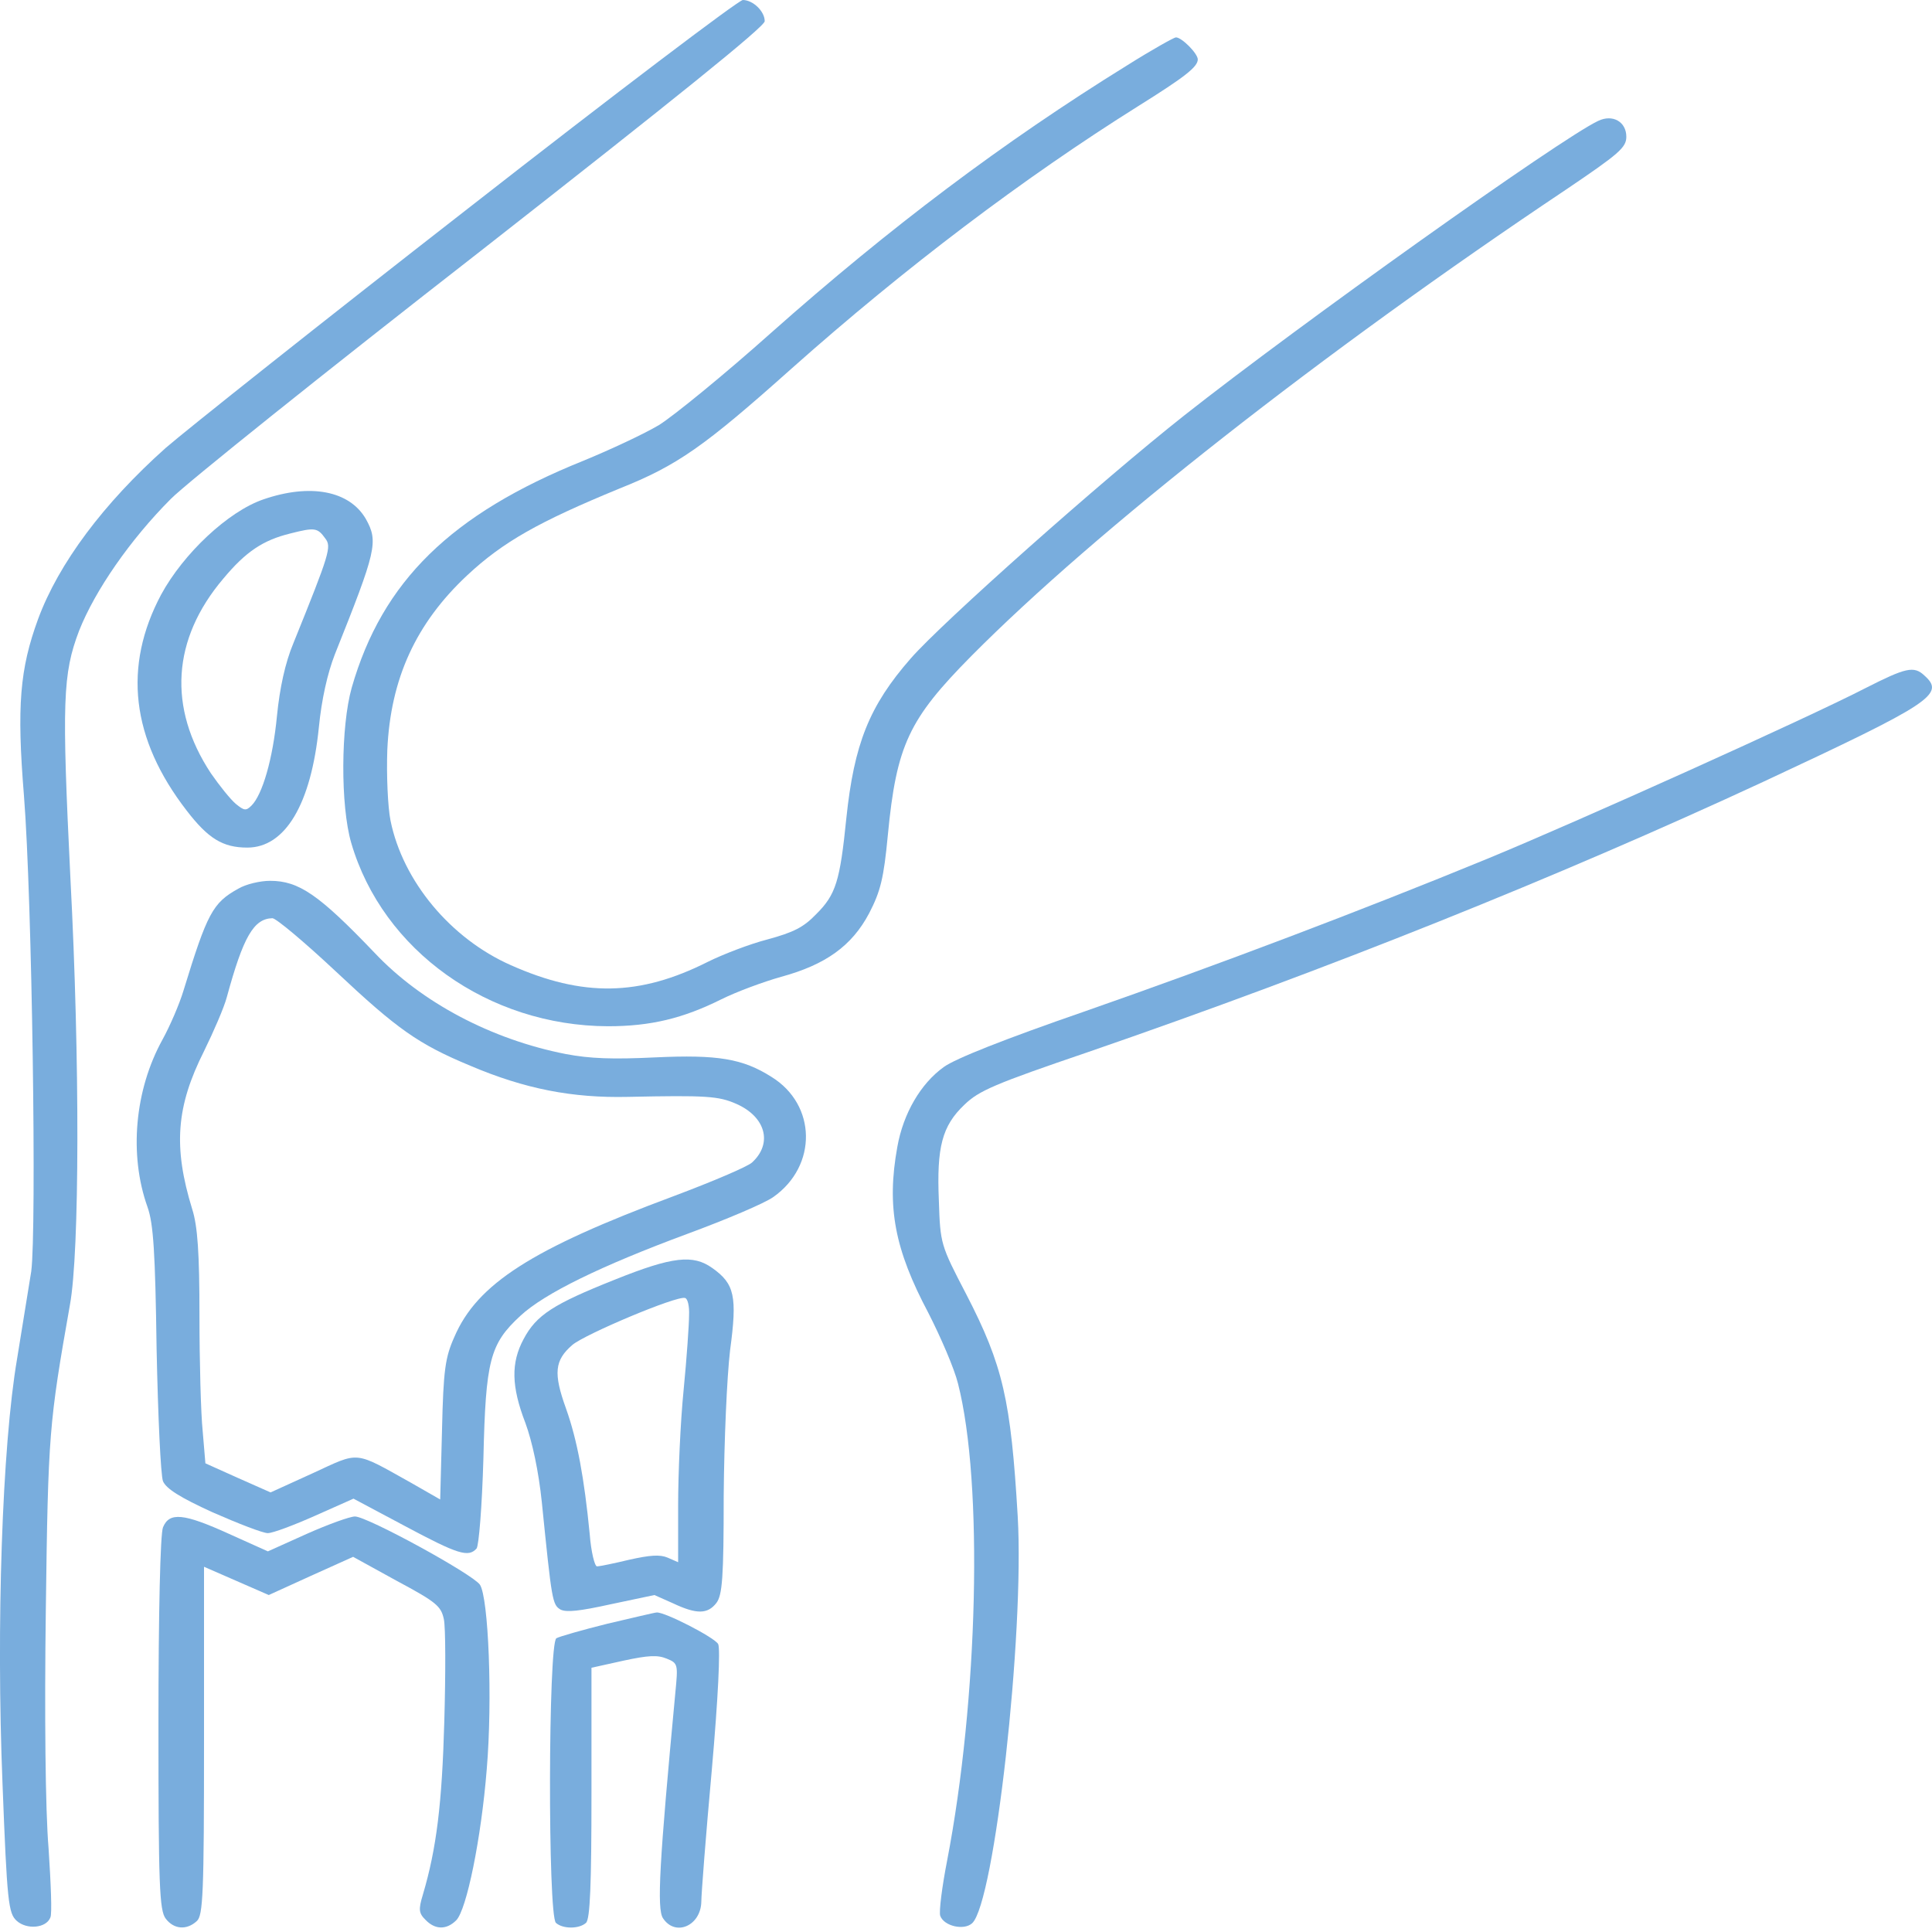
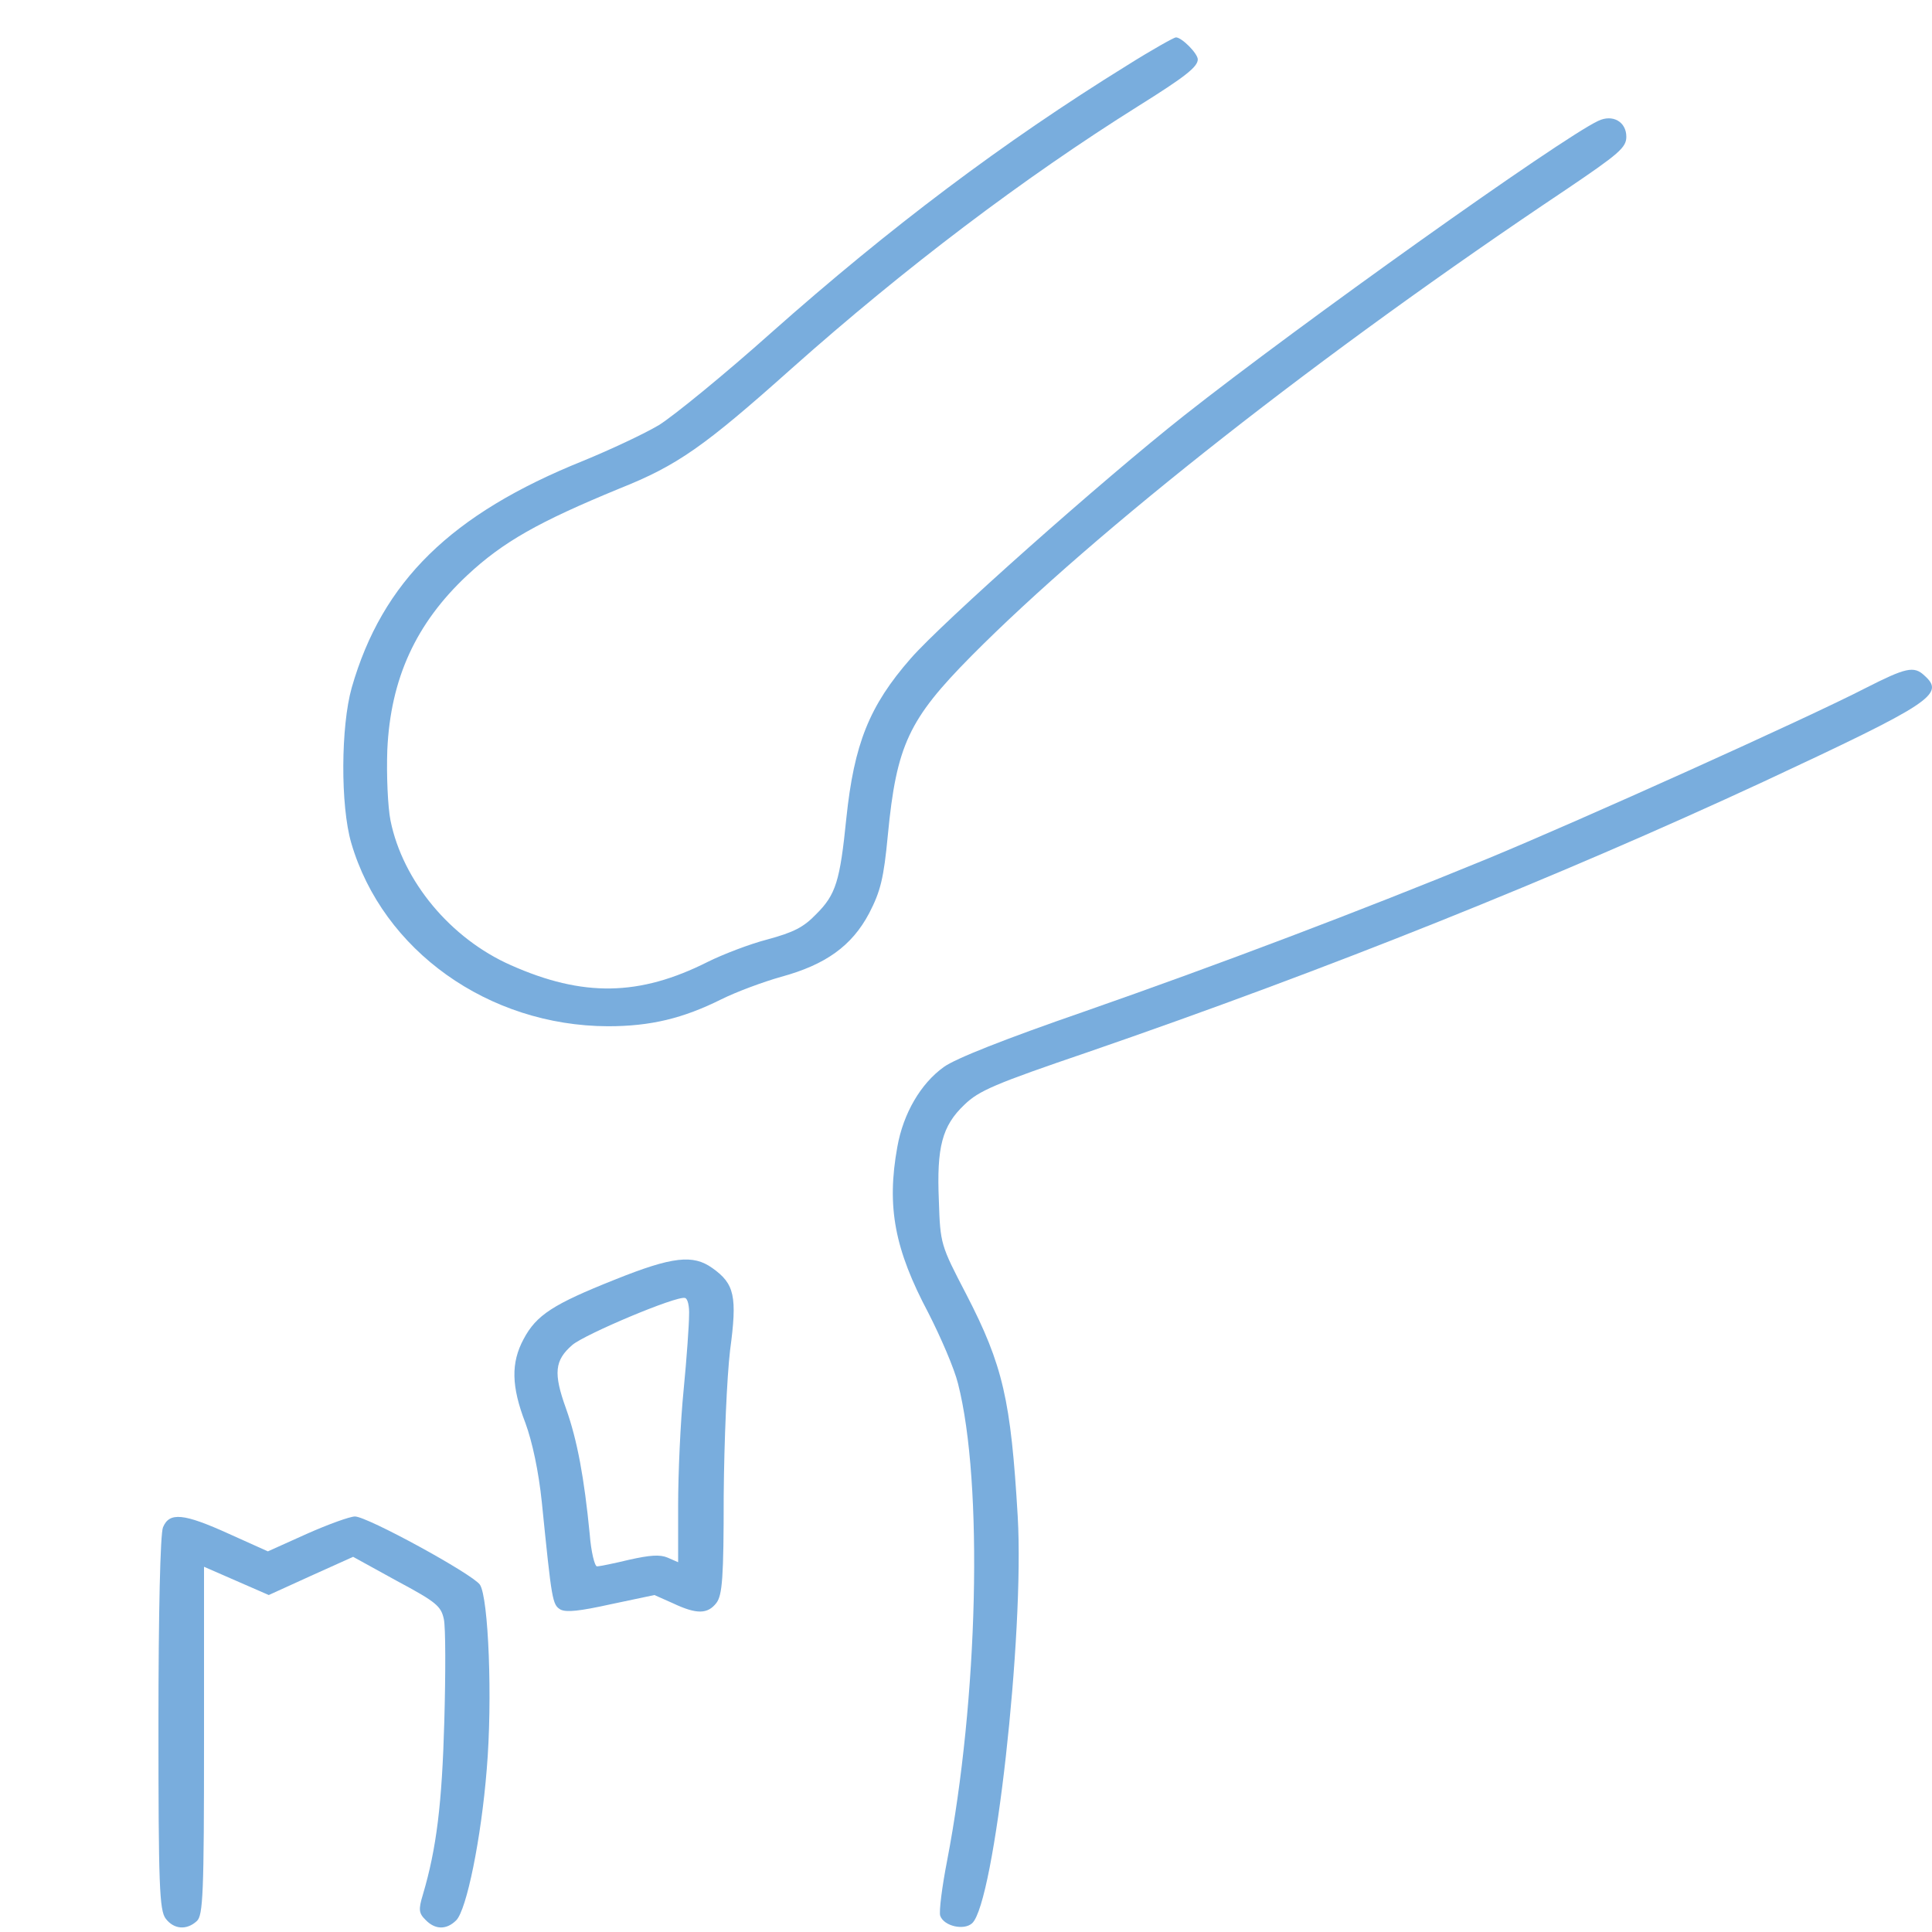
<svg xmlns="http://www.w3.org/2000/svg" version="1.1" id="Layer_1" x="0px" y="0px" viewBox="0 0 70 70" style="enable-background:new 0 0 70 70;" xml:space="preserve">
  <style type="text/css">
	.st0{fill:#79ADDD;}
</style>
  <g transform="translate(0,752) scale(0.1,-0.1)">
-     <path class="st0" d="M169.72,7444.58c-53.18-41.4-102.4-80.54-109.67-86.86c-22.46-20.02-38.81-41.85-46.25-62.02   c-6.61-18.06-7.76-31.46-5.12-63.98c2.97-37.48,4.62-157.46,2.64-172.36c-0.99-6.17-3.3-20.47-5.12-31.61   c-5.45-31.91-7.6-96.79-5.29-154c1.65-43.05,2.15-46.97,5.12-49.68c3.63-3.31,10.74-2.71,12.22,1.2c0.66,1.2,0.17,12.49-0.66,25.14   c-1.16,13.7-1.49,48.77-0.99,86.26c0.83,64.13,1.16,67.59,8.75,110.64c3.47,18.97,3.63,88.52,0.17,154.3   c-3.14,64.28-2.81,74.21,3.14,89.87c5.78,14.6,18.5,32.97,33.2,47.72c5.29,5.42,55.83,45.91,112.48,90.02   c70.19,54.95,102.73,81.14,102.73,83.1c0,3.61-4.29,7.68-7.93,7.68C267.66,7520,222.9,7486.13,169.72,7444.58z" />
    <path class="st0" d="M408.22,7496.22c-44.76-27.7-85.89-58.71-128.66-96.65c-17.18-15.35-35.68-30.41-40.8-33.57   c-5.29-3.16-17.51-8.88-27.42-12.95c-47.9-19.27-72.84-43.66-83.9-82.19c-3.96-14-4.13-42.75-0.17-56.3   c11.4-38.99,49.71-66.24,92.99-66.39c15.53,0,27.25,2.86,41.13,9.78c5.45,2.71,15.2,6.32,21.64,8.13   c16.02,4.37,25.6,11.14,31.88,23.03c4.13,7.98,5.29,12.65,6.77,28.3c3.14,32.67,7.6,42,30.23,64.88   c44.92,45.31,126.85,109.74,215.54,169.05c19.16,12.95,21.8,15.2,21.8,19.12c0,5.42-4.95,8.28-10.24,5.72   c-13.71-6.47-108.18-73.76-149.97-106.73c-29.73-23.48-87.7-74.97-99.1-88.06c-15.03-17.16-20.48-31.01-23.29-57.81   c-2.31-22.88-3.8-27.7-10.9-34.77c-4.62-4.82-8.26-6.62-17.67-9.18c-6.44-1.66-16.19-5.42-21.64-8.13   c-24.77-12.49-45.26-12.8-71.35-1.2c-21.8,9.63-39.14,30.41-43.6,52.39c-0.99,4.97-1.49,16.56-1.16,25.59   c1.16,25.89,10.41,45.91,28.9,63.23c13.05,12.19,25.93,19.42,55.16,31.46c21.14,8.43,30.72,15.2,62.6,43.66   c40.8,36.28,83.74,68.79,125.52,94.99c16.85,10.54,21.47,14.15,21.47,16.86c0,2.11-5.78,7.98-7.93,7.98   C425.39,7506.45,417.3,7501.94,408.22,7496.22z" />
-     <path class="st0" d="M95.39,7339.05c-12.72-4.37-28.9-19.57-37-34.47c-13.87-26.04-10.9-52.24,9.25-78.28   c7.76-10.09,13.05-13.4,21.97-13.4c13.71,0,23.12,15.66,25.93,43.66c0.99,10.09,3.14,19.57,5.78,26.34   c15.03,37.63,15.86,40.8,11.23,49.08C126.61,7342.22,112.41,7344.93,95.39,7339.05z M117.86,7324.9   c2.31-3.01,1.65-5.27-11.56-37.94c-2.97-7.08-4.95-16.26-5.95-26.34c-1.49-15.66-5.29-28.6-9.25-32.52   c-1.98-1.96-2.64-1.81-5.62,0.6c-1.98,1.66-5.95,6.62-9.08,11.14c-15.69,23.79-14.04,48.62,4.46,70.45   c8.26,9.94,14.53,14,24.28,16.41C114.06,7328.97,115.05,7328.82,117.86,7324.9z" />
    <path class="st0" d="M675.95,7270.71c-20.98-10.84-104.55-48.47-137.09-61.87c-45.42-18.67-97.45-38.39-146.17-55.4   c-28.74-9.94-46.58-17.01-50.71-20.02c-8.42-6.02-14.7-16.86-16.85-28.9c-3.96-21.83-0.99-37.18,11.23-60.21   c4.46-8.73,9.41-20.17,10.74-25.59c9.25-36.13,7.27-114.71-3.96-172.97c-1.82-9.33-2.97-18.37-2.48-19.87   c1.32-3.76,8.59-5.42,11.56-2.71c8.09,7.38,18.99,104.77,16.52,147.38c-2.48,42.15-5.29,54.65-18.66,80.54   c-9.25,17.76-9.41,18.21-9.91,33.87c-0.83,19.42,1.16,27.1,9.25,34.77c5.29,5.12,10.9,7.53,44.92,19.12   c86.88,29.96,169.79,63.23,244.44,97.85c61.28,28.6,66.07,31.76,58.47,38.54C693.46,7278.84,690.48,7278.09,675.95,7270.71z" />
-     <path class="st0" d="M86.31,7198c-9.25-5.12-11.23-8.88-19.82-36.88c-1.49-4.97-4.95-12.95-7.6-17.76   c-10.08-18.21-12.22-41.7-5.45-60.67c2.15-6.02,2.81-16.41,3.3-51.48c0.5-24.24,1.49-45.76,2.31-47.87   c1.16-2.71,6.11-5.87,18-11.29c9.25-4.06,18.17-7.53,19.98-7.53s9.41,2.86,17.18,6.32l13.87,6.17l18.66-9.94   c19.16-10.24,22.96-11.44,25.93-8.13c0.83,1.05,1.98,15.2,2.48,32.67c0.83,35.53,2.31,41.4,13.38,51.63   c8.75,8.13,29.07,18.06,60.78,29.81c13.87,5.12,27.75,10.99,30.89,13.25c16.02,11.29,15.69,33.42-0.66,43.51   c-10.41,6.62-19.49,8.13-42.12,7.08c-15.53-0.75-23.62-0.45-32.37,1.2c-26.92,5.27-52.36,18.67-69.37,36.73   c-20.15,21.08-27.42,26.04-37.82,26.04C94.24,7200.86,89.12,7199.66,86.31,7198z M121.82,7167.89   c22.13-20.77,29.73-26.19,48.56-34.02c19.82-8.43,37-11.74,57.15-11.29c28.41,0.6,32.87,0.3,39.31-2.56   c10.57-4.67,13.21-14.3,5.62-21.23c-1.65-1.51-14.37-6.92-28.41-12.19c-51.37-19.12-71.19-31.76-79.44-51.03   c-3.3-7.38-3.96-11.89-4.46-33.72l-0.66-25.14l-10.24,5.87c-21.31,11.89-18.66,11.59-36.01,3.61l-15.2-6.92l-11.89,5.27   l-11.73,5.27l-0.99,11.74c-0.66,6.32-1.16,25.14-1.16,41.85c0,22.58-0.66,32.37-2.64,38.54c-6.94,22.58-5.78,37.18,4.29,57.2   c3.47,7.08,7.27,15.81,8.26,19.57c5.95,21.83,9.74,28.45,16.52,28.6C100.02,7187.31,110.42,7178.58,121.82,7167.89z" />
    <path class="st0" d="M222.74,7056.35c-22.3-8.88-28.41-12.8-33.03-21.53c-4.62-8.58-4.46-17.16,0.66-30.41   c2.48-6.77,4.79-17.46,5.95-28.75c3.63-35.83,3.8-37.03,6.77-38.84c2.15-1.05,6.77-0.6,18.33,1.96l15.69,3.31l6.77-3.01   c8.59-4.06,12.55-3.91,15.69,0.15c2.15,2.86,2.64,9.18,2.64,38.84c0.17,20.02,1.16,42.9,2.31,52.69   c2.64,19.57,1.65,24.09-6.44,29.81C251.14,7065.53,243.71,7064.78,222.74,7056.35z M249.66,7043.4c0-3.16-0.83-15.35-1.98-27.1   c-1.16-11.59-1.98-30.41-1.98-41.7v-20.62l-3.8,1.66c-2.81,1.2-6.44,0.9-13.87-0.75c-5.62-1.35-10.74-2.41-11.73-2.41   c-0.83,0-2.15,5.27-2.64,11.74c-1.98,20.17-4.46,33.87-8.59,45.46c-4.62,12.8-4.13,17.46,2.31,23.03   c4.62,3.91,37.82,17.91,40.8,17.01C249.16,7049.57,249.82,7046.71,249.66,7043.4z" />
    <path class="st0" d="M59.06,6966.63c-0.99-2.26-1.65-31.01-1.65-71.05c0-58.56,0.33-67.74,2.64-70.75c2.97-3.91,7.6-4.22,11.23-0.9   c2.31,1.96,2.64,10.09,2.64,65.33v63.07l11.73-5.12l11.73-5.12l15.2,6.92l15.36,6.92l15.86-8.73c14.37-7.68,16.02-9.18,17.01-13.85   c0.66-2.86,0.66-19.57,0.17-37.03c-0.83-29.81-2.81-46.06-7.76-62.77c-1.65-5.42-1.49-6.77,0.99-9.18   c3.47-3.61,7.6-3.61,11.07-0.15c3.8,3.76,9.08,29.81,11.07,54.65c2.15,25.29,0.66,62.32-2.48,66.99   c-2.81,3.91-40.8,24.69-45.26,24.69c-1.82,0-9.74-2.86-17.51-6.32l-14.04-6.32l-14.04,6.32   C66.49,6971.74,61.37,6972.2,59.06,6966.63z" />
-     <path class="st0" d="M220.09,6931.7c-9.08-2.26-17.51-4.67-18.5-5.27c-2.97-1.66-3.14-100.41-0.17-103.12   c2.48-2.26,8.42-2.26,10.9,0c1.49,1.35,1.98,13.85,1.98,47.12v45.31l11.56,2.56c9.08,1.96,12.39,2.11,15.69,0.75   c4.13-1.66,4.13-2.11,3.14-12.34c-5.78-61.42-6.77-78.43-4.46-81.74c4.46-6.77,13.71-2.71,13.87,6.02c0,2.71,1.65,24.09,3.8,47.72   c2.31,26.19,3.14,43.96,2.31,45.61c-1.32,2.41-19.49,11.74-22.3,11.44C237.27,6935.77,229.18,6933.81,220.09,6931.7z" />
  </g>
</svg>